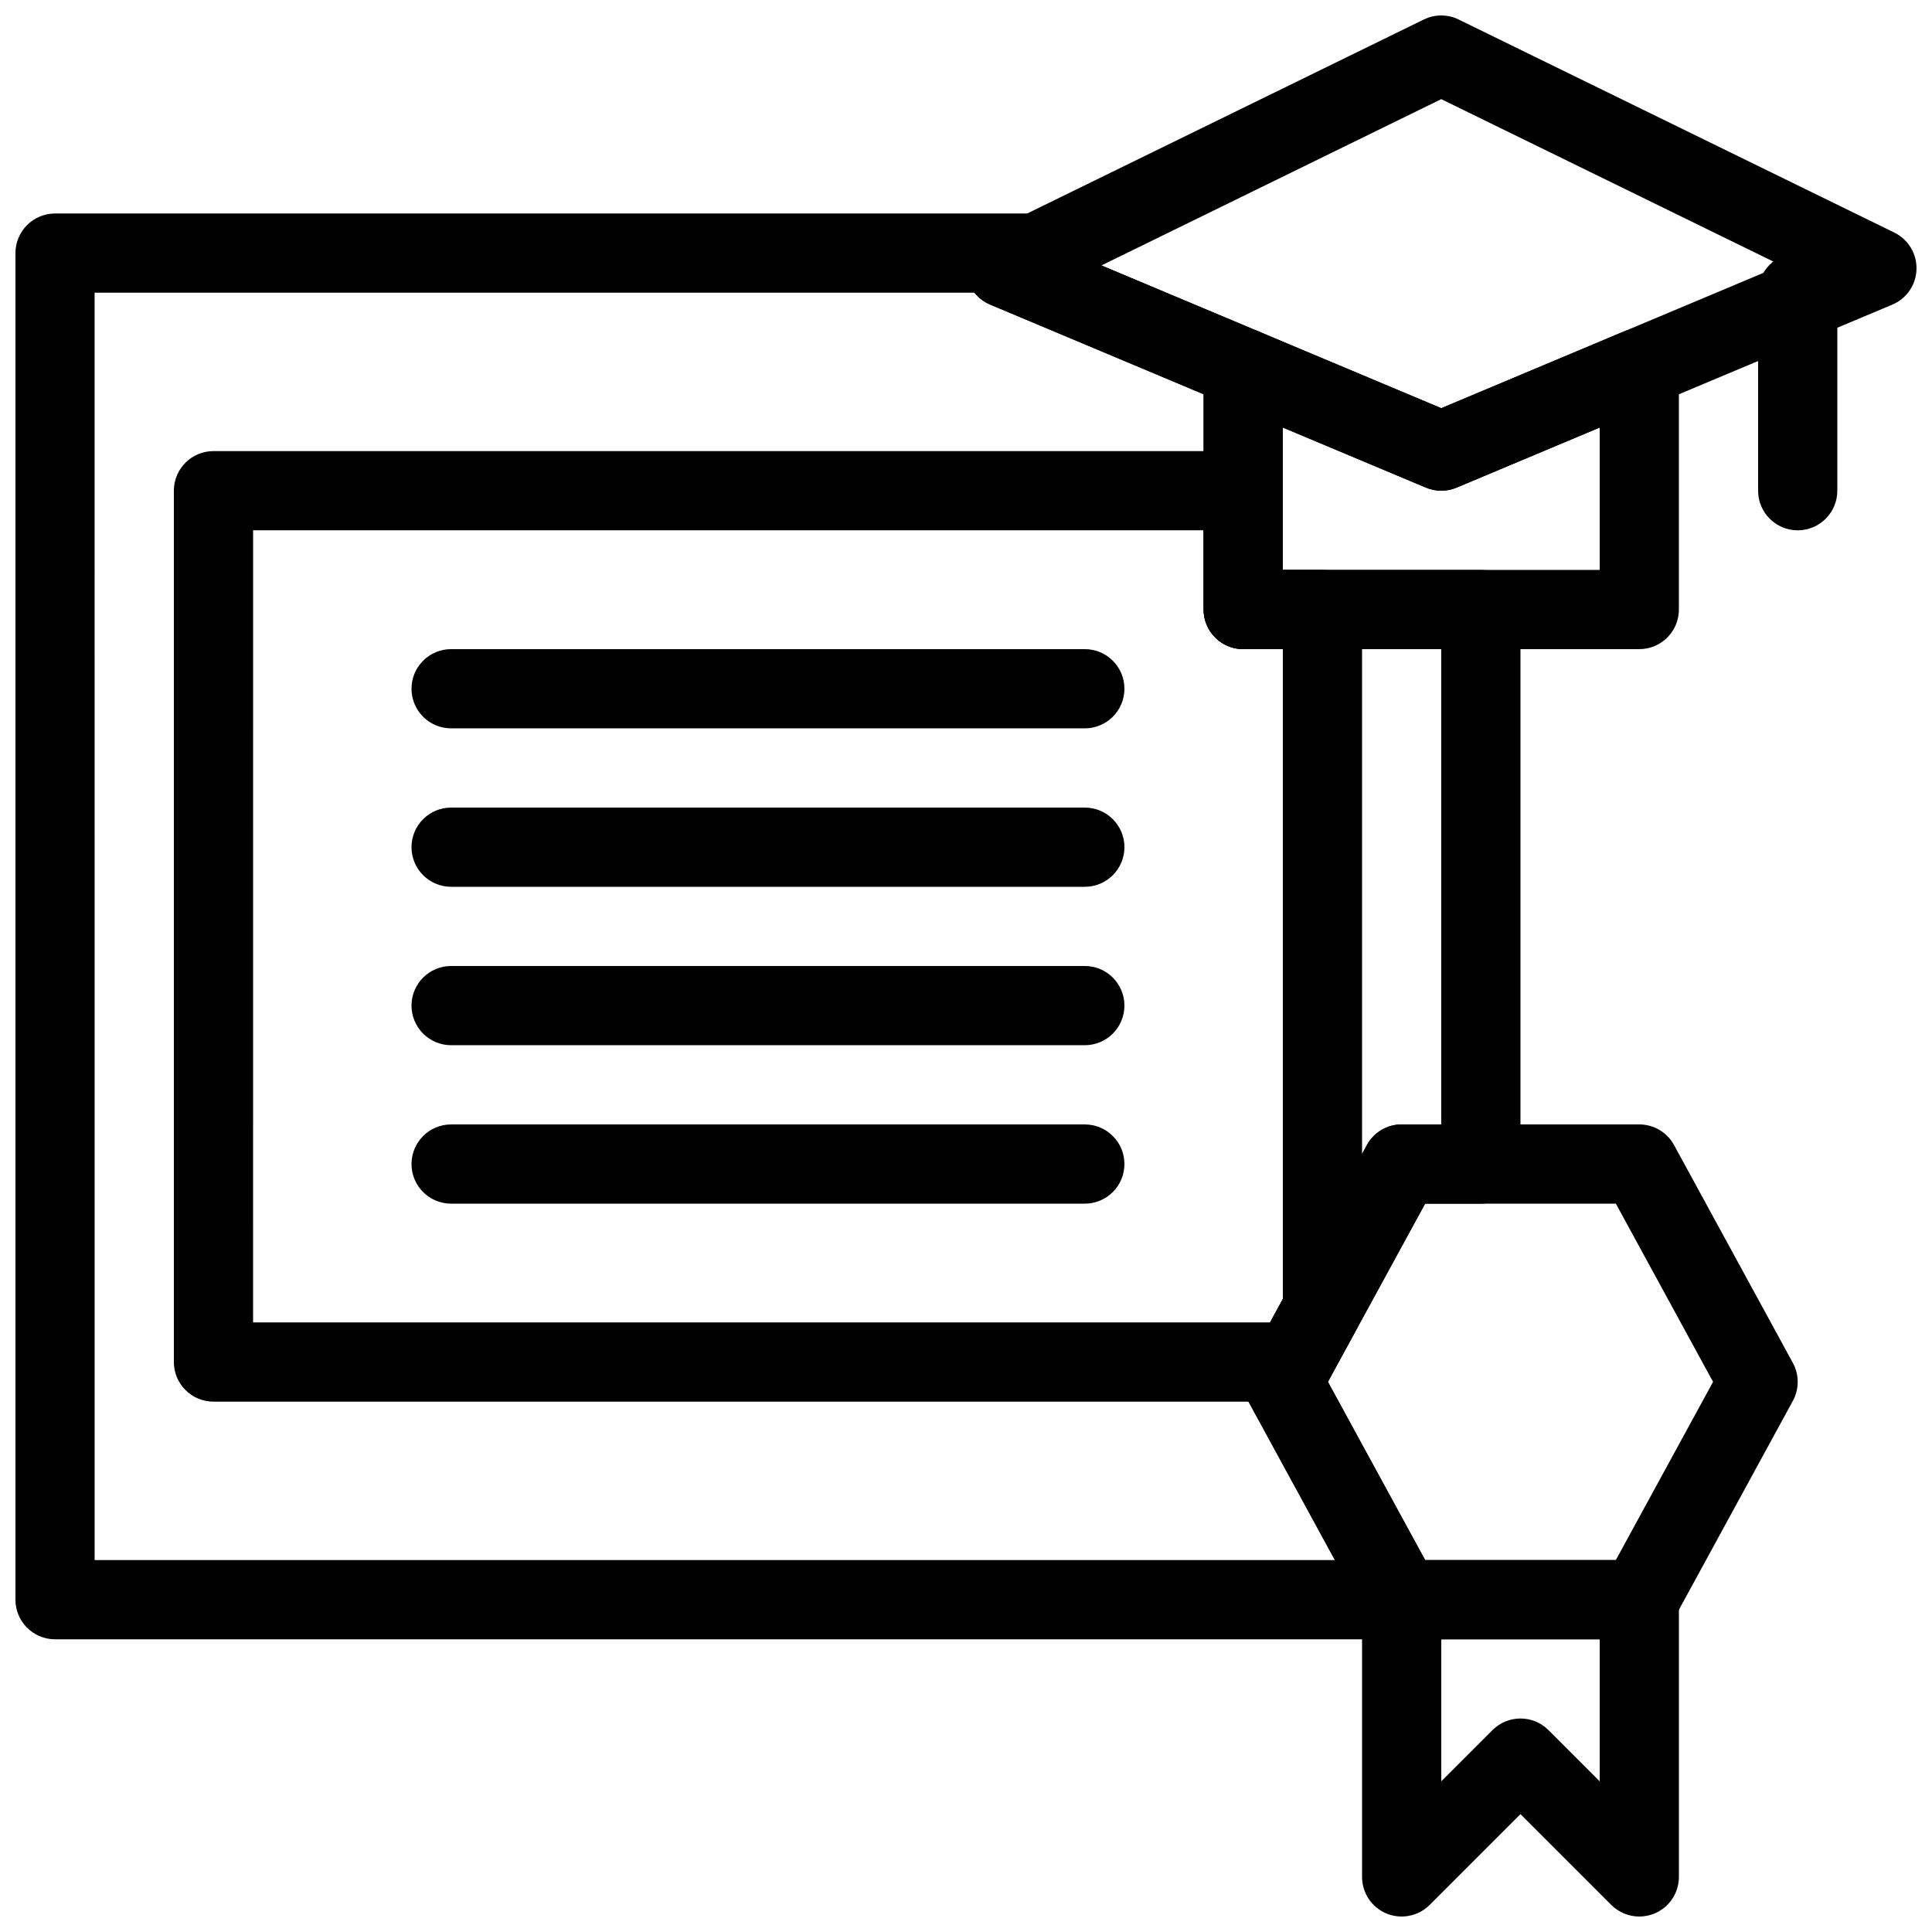
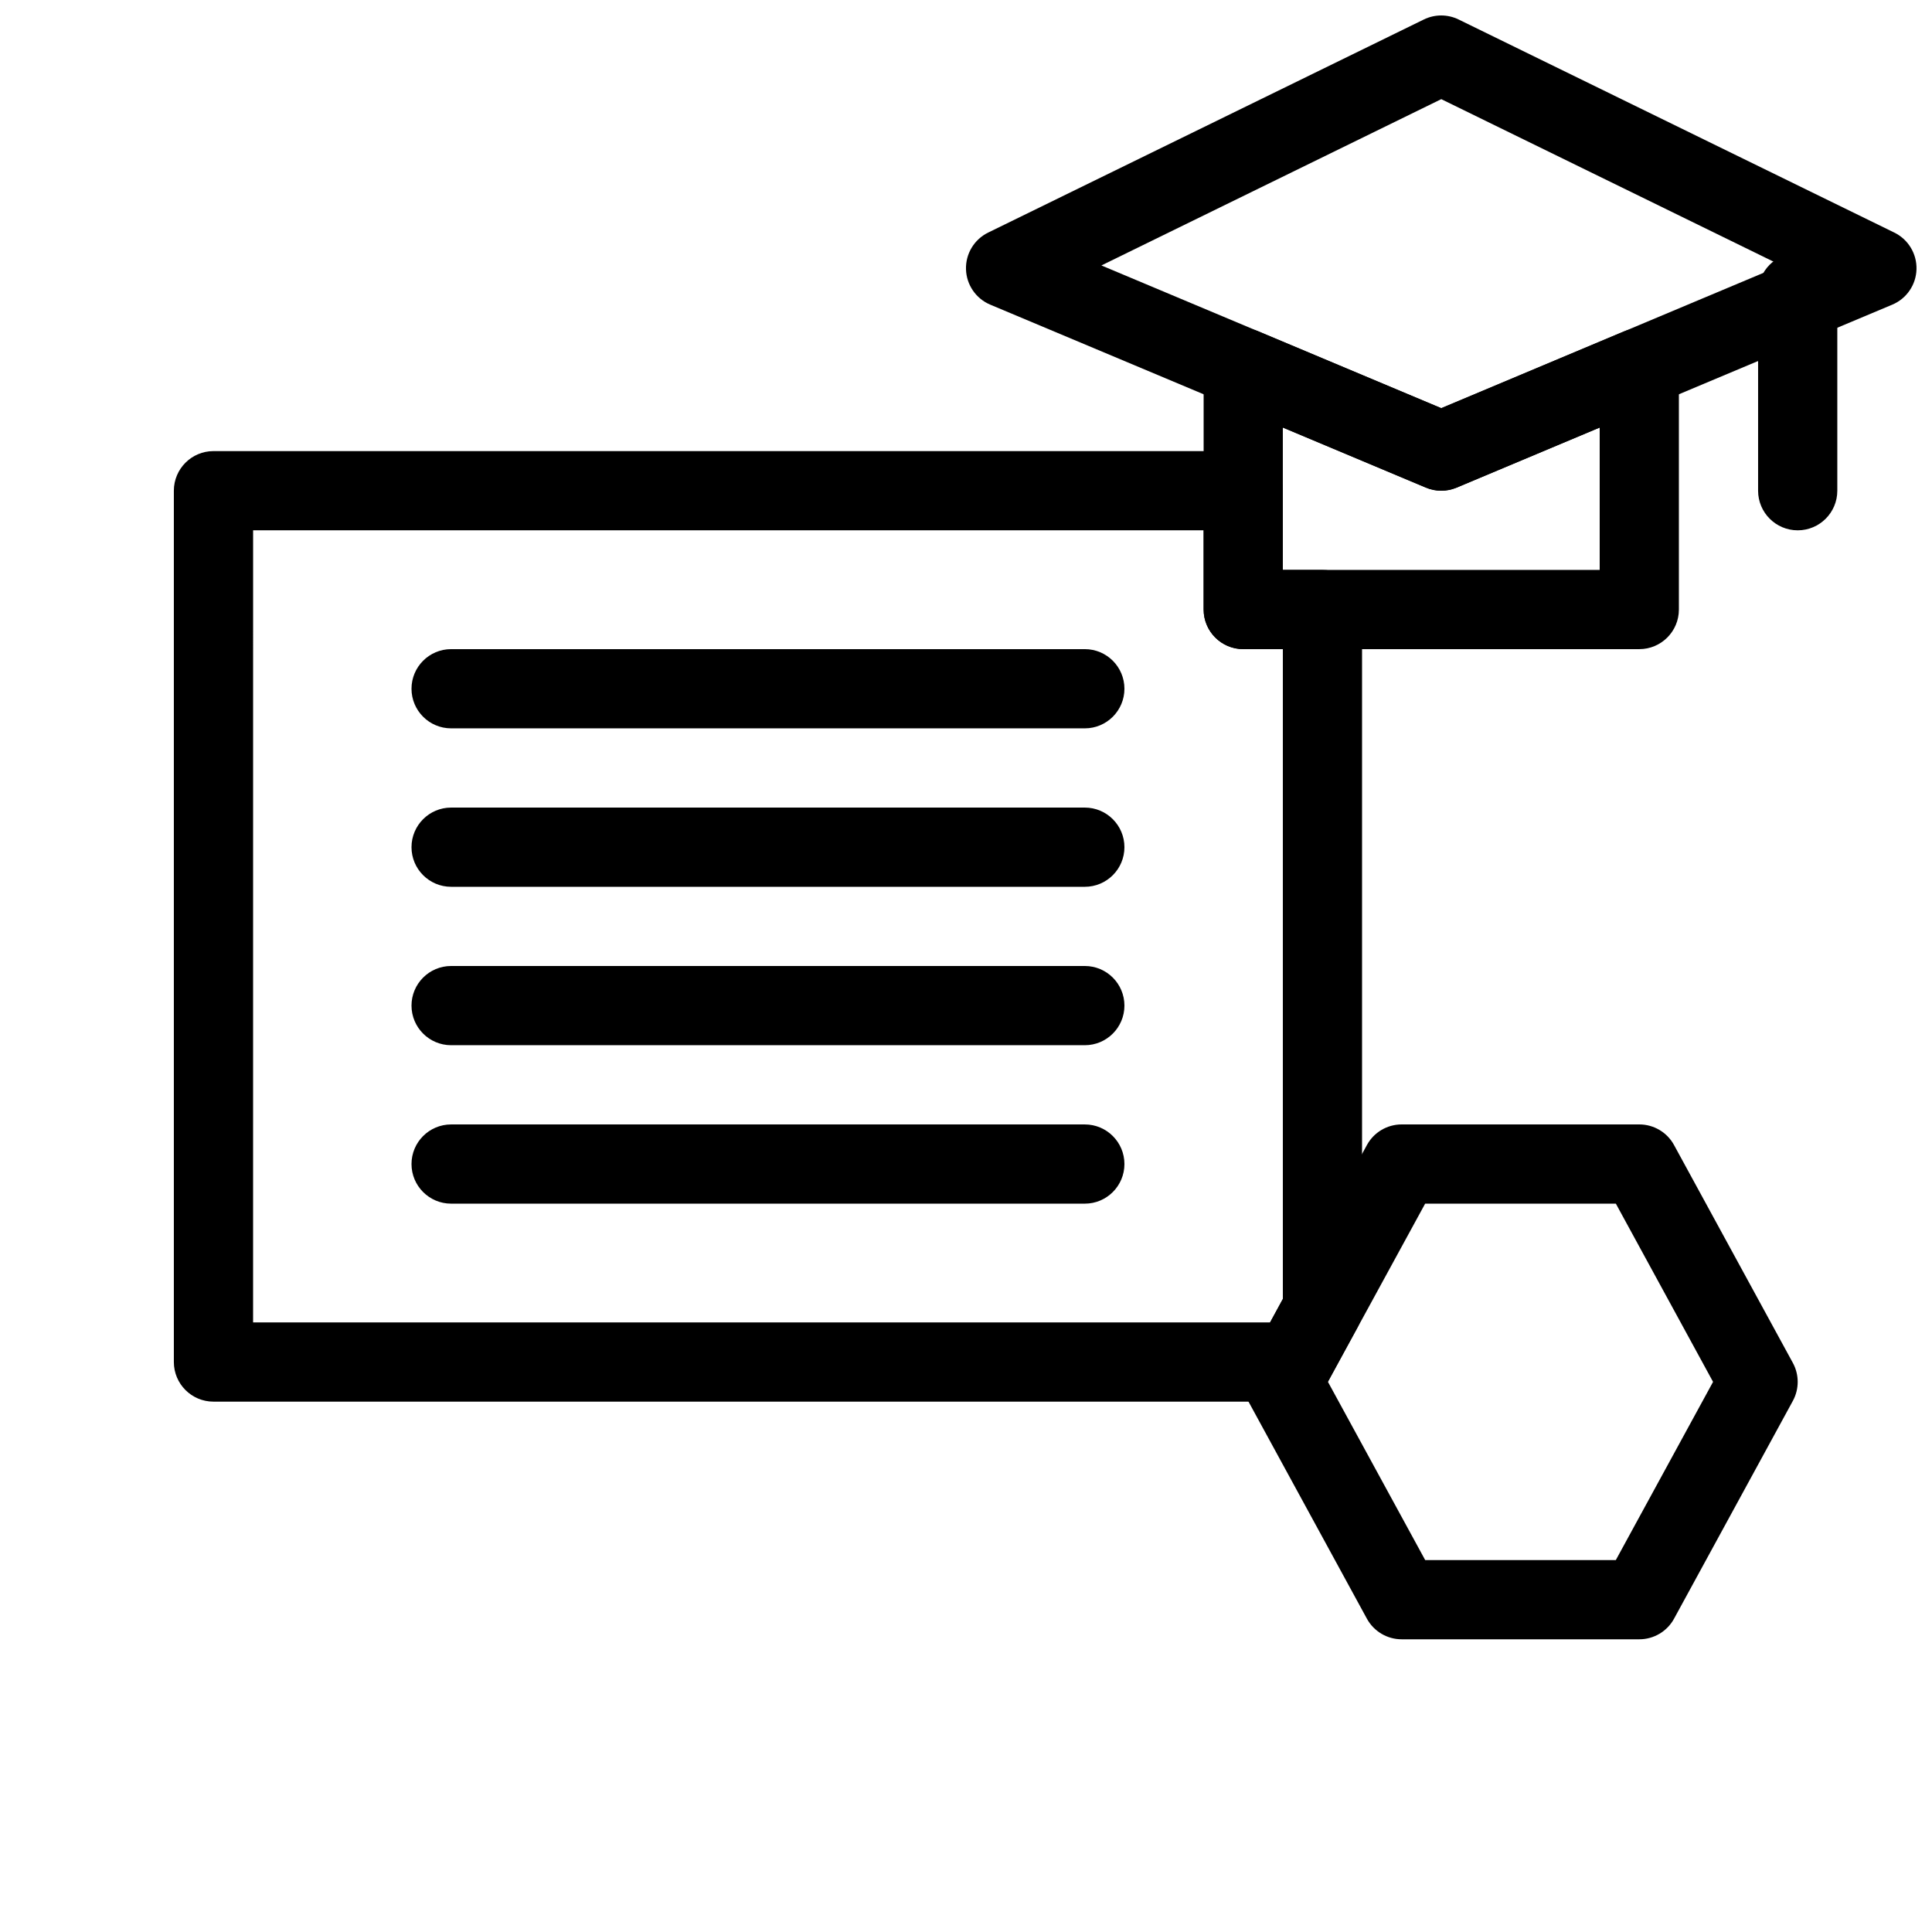
<svg xmlns="http://www.w3.org/2000/svg" width="800px" height="800px" version="1.1" viewBox="144 144 512 512">
  <defs>
    <clipPath id="c">
      <path d="m399 148.09h252.9v126.91h-252.9z" />
    </clipPath>
    <clipPath id="b">
-       <path d="m504 557h85v94.902h-85z" />
-     </clipPath>
+       </clipPath>
    <clipPath id="a">
      <path d="m148.09 200h398.91v379h-398.91z" />
    </clipPath>
  </defs>
  <g clip-path="url(#c)">
    <path d="m525.95 274.05c-1.387 0-2.762-0.273-4.062-0.82l-115.46-48.492c-3.797-1.594-6.316-5.269-6.43-9.383-0.117-4.125 2.195-7.926 5.898-9.73l115.43-56.457c2.906-1.426 6.32-1.426 9.227 0l115.46 56.469c3.695 1.805 5.992 5.617 5.879 9.73-0.117 4.113-2.625 7.777-6.422 9.371l-115.46 48.492c-1.305 0.547-2.68 0.82-4.066 0.82zm-90.066-59.703 90.066 37.828 90.086-37.84-90.086-44.059z" />
  </g>
  <path d="m620.41 284.54c-5.793 0-10.496-4.703-10.496-10.496v-52.48c0-5.793 4.703-10.496 10.496-10.496 5.793 0 10.496 4.703 10.496 10.496v52.48c0 5.793-4.699 10.496-10.496 10.496z" />
  <g clip-path="url(#b)">
    <path d="m578.43 651.9c-2.731 0-5.414-1.07-7.422-3.074l-24.066-24.066-24.066 24.066c-3.012 3-7.516 3.894-11.441 2.277-3.914-1.625-6.477-5.457-6.477-9.699v-73.473c0-5.793 4.703-10.496 10.496-10.496h62.977c5.793 0 10.496 4.703 10.496 10.496v73.473c0 4.242-2.562 8.07-6.477 9.699-1.301 0.535-2.664 0.797-4.019 0.797zm-31.488-52.48c2.688 0 5.375 1.027 7.422 3.074l13.57 13.574v-37.641h-41.984v37.641l13.57-13.57c2.051-2.047 4.738-3.078 7.422-3.078z" />
  </g>
  <path d="m578.43 316.03h-104.96c-5.793 0-10.496-4.703-10.496-10.496v-64.027c0-3.516 1.754-6.789 4.68-8.742 2.938-1.953 6.644-2.289 9.875-0.934l48.418 20.34 48.418-20.34c3.242-1.363 6.949-1.02 9.875 0.934 2.934 1.941 4.684 5.227 4.684 8.742v64.027c0 5.793-4.699 10.496-10.496 10.496zm-94.465-20.992h83.969v-37.734l-37.922 15.922c-2.602 1.09-5.519 1.09-8.125 0l-37.922-15.922z" />
  <g clip-path="url(#a)">
-     <path d="m515.45 578.43h-356.86c-5.793 0-10.496-4.703-10.496-10.496v-356.86c0-5.793 4.703-10.496 10.496-10.496h260.09c4.891 0 9.133 3.379 10.234 8.133 0.219 0.934 0.293 1.879 0.25 2.801l48.367 20.32c3.894 1.641 6.434 5.449 6.434 9.68v53.531h52.48c5.793 0 10.496 4.703 10.496 10.496v146.95c0 5.793-4.703 10.496-10.496 10.496h-14.777l-25.77 47.211 28.758 52.723c1.773 3.254 1.699 7.199-0.188 10.379-1.875 3.191-5.309 5.141-9.016 5.141zm-346.37-20.992h328.68l-23.02-42.203c-1.699-3.117-1.711-6.887-0.02-10.012l31.52-57.781c1.836-3.371 5.375-5.457 9.203-5.457h10.496v-125.95h-52.48c-5.793 0-10.496-4.703-10.496-10.496l0.004-57.059-56.543-23.754c-1.668-0.691-3.098-1.793-4.18-3.156h-233.17z" />
-   </g>
+     </g>
  <path d="m578.43 578.43h-62.977c-3.84 0-7.379-2.098-9.215-5.469l-31.488-57.727c-1.699-3.117-1.711-6.887-0.02-10.012l31.52-57.781c1.836-3.371 5.375-5.457 9.203-5.457h62.977c3.832 0 7.367 2.09 9.203 5.457l31.5 57.75c1.699 3.129 1.699 6.918 0 10.043l-31.488 57.727c-1.836 3.371-5.371 5.469-9.215 5.469zm-56.738-20.992h50.516l25.77-47.23-25.758-47.23h-50.539l-25.77 47.211z" />
  <path d="m486.8 515.45h-286.23c-5.793 0-10.496-4.703-10.496-10.496v-230.91c0-5.793 4.703-10.496 10.496-10.496h272.9c5.793 0 10.496 4.703 10.496 10.496v20.992h10.496c5.793 0 10.496 4.703 10.496 10.496v185.36c0 1.754-0.441 3.484-1.281 5.027l-7.66 14.066c-1.84 3.367-5.379 5.465-9.219 5.465zm-275.73-20.992h269.5l3.398-6.242v-172.19h-10.496c-5.793 0-10.496-4.703-10.496-10.496v-20.992h-251.9z" />
  <path d="m431.49 337.02h-167.94c-5.793 0-10.496-4.703-10.496-10.496 0-5.793 4.703-10.496 10.496-10.496h167.94c5.793 0 10.496 4.703 10.496 10.496 0 5.793-4.703 10.496-10.496 10.496z" />
  <path d="m431.49 379.01h-167.94c-5.793 0-10.496-4.703-10.496-10.496s4.703-10.496 10.496-10.496h167.94c5.793 0 10.496 4.703 10.496 10.496s-4.703 10.496-10.496 10.496z" />
  <path d="m431.49 420.99h-167.94c-5.793 0-10.496-4.703-10.496-10.496 0-5.793 4.703-10.496 10.496-10.496h167.94c5.793 0 10.496 4.703 10.496 10.496 0 5.793-4.703 10.496-10.496 10.496z" />
  <path d="m431.49 462.98h-167.94c-5.793 0-10.496-4.703-10.496-10.496s4.703-10.496 10.496-10.496h167.94c5.793 0 10.496 4.703 10.496 10.496s-4.703 10.496-10.496 10.496z" />
</svg>